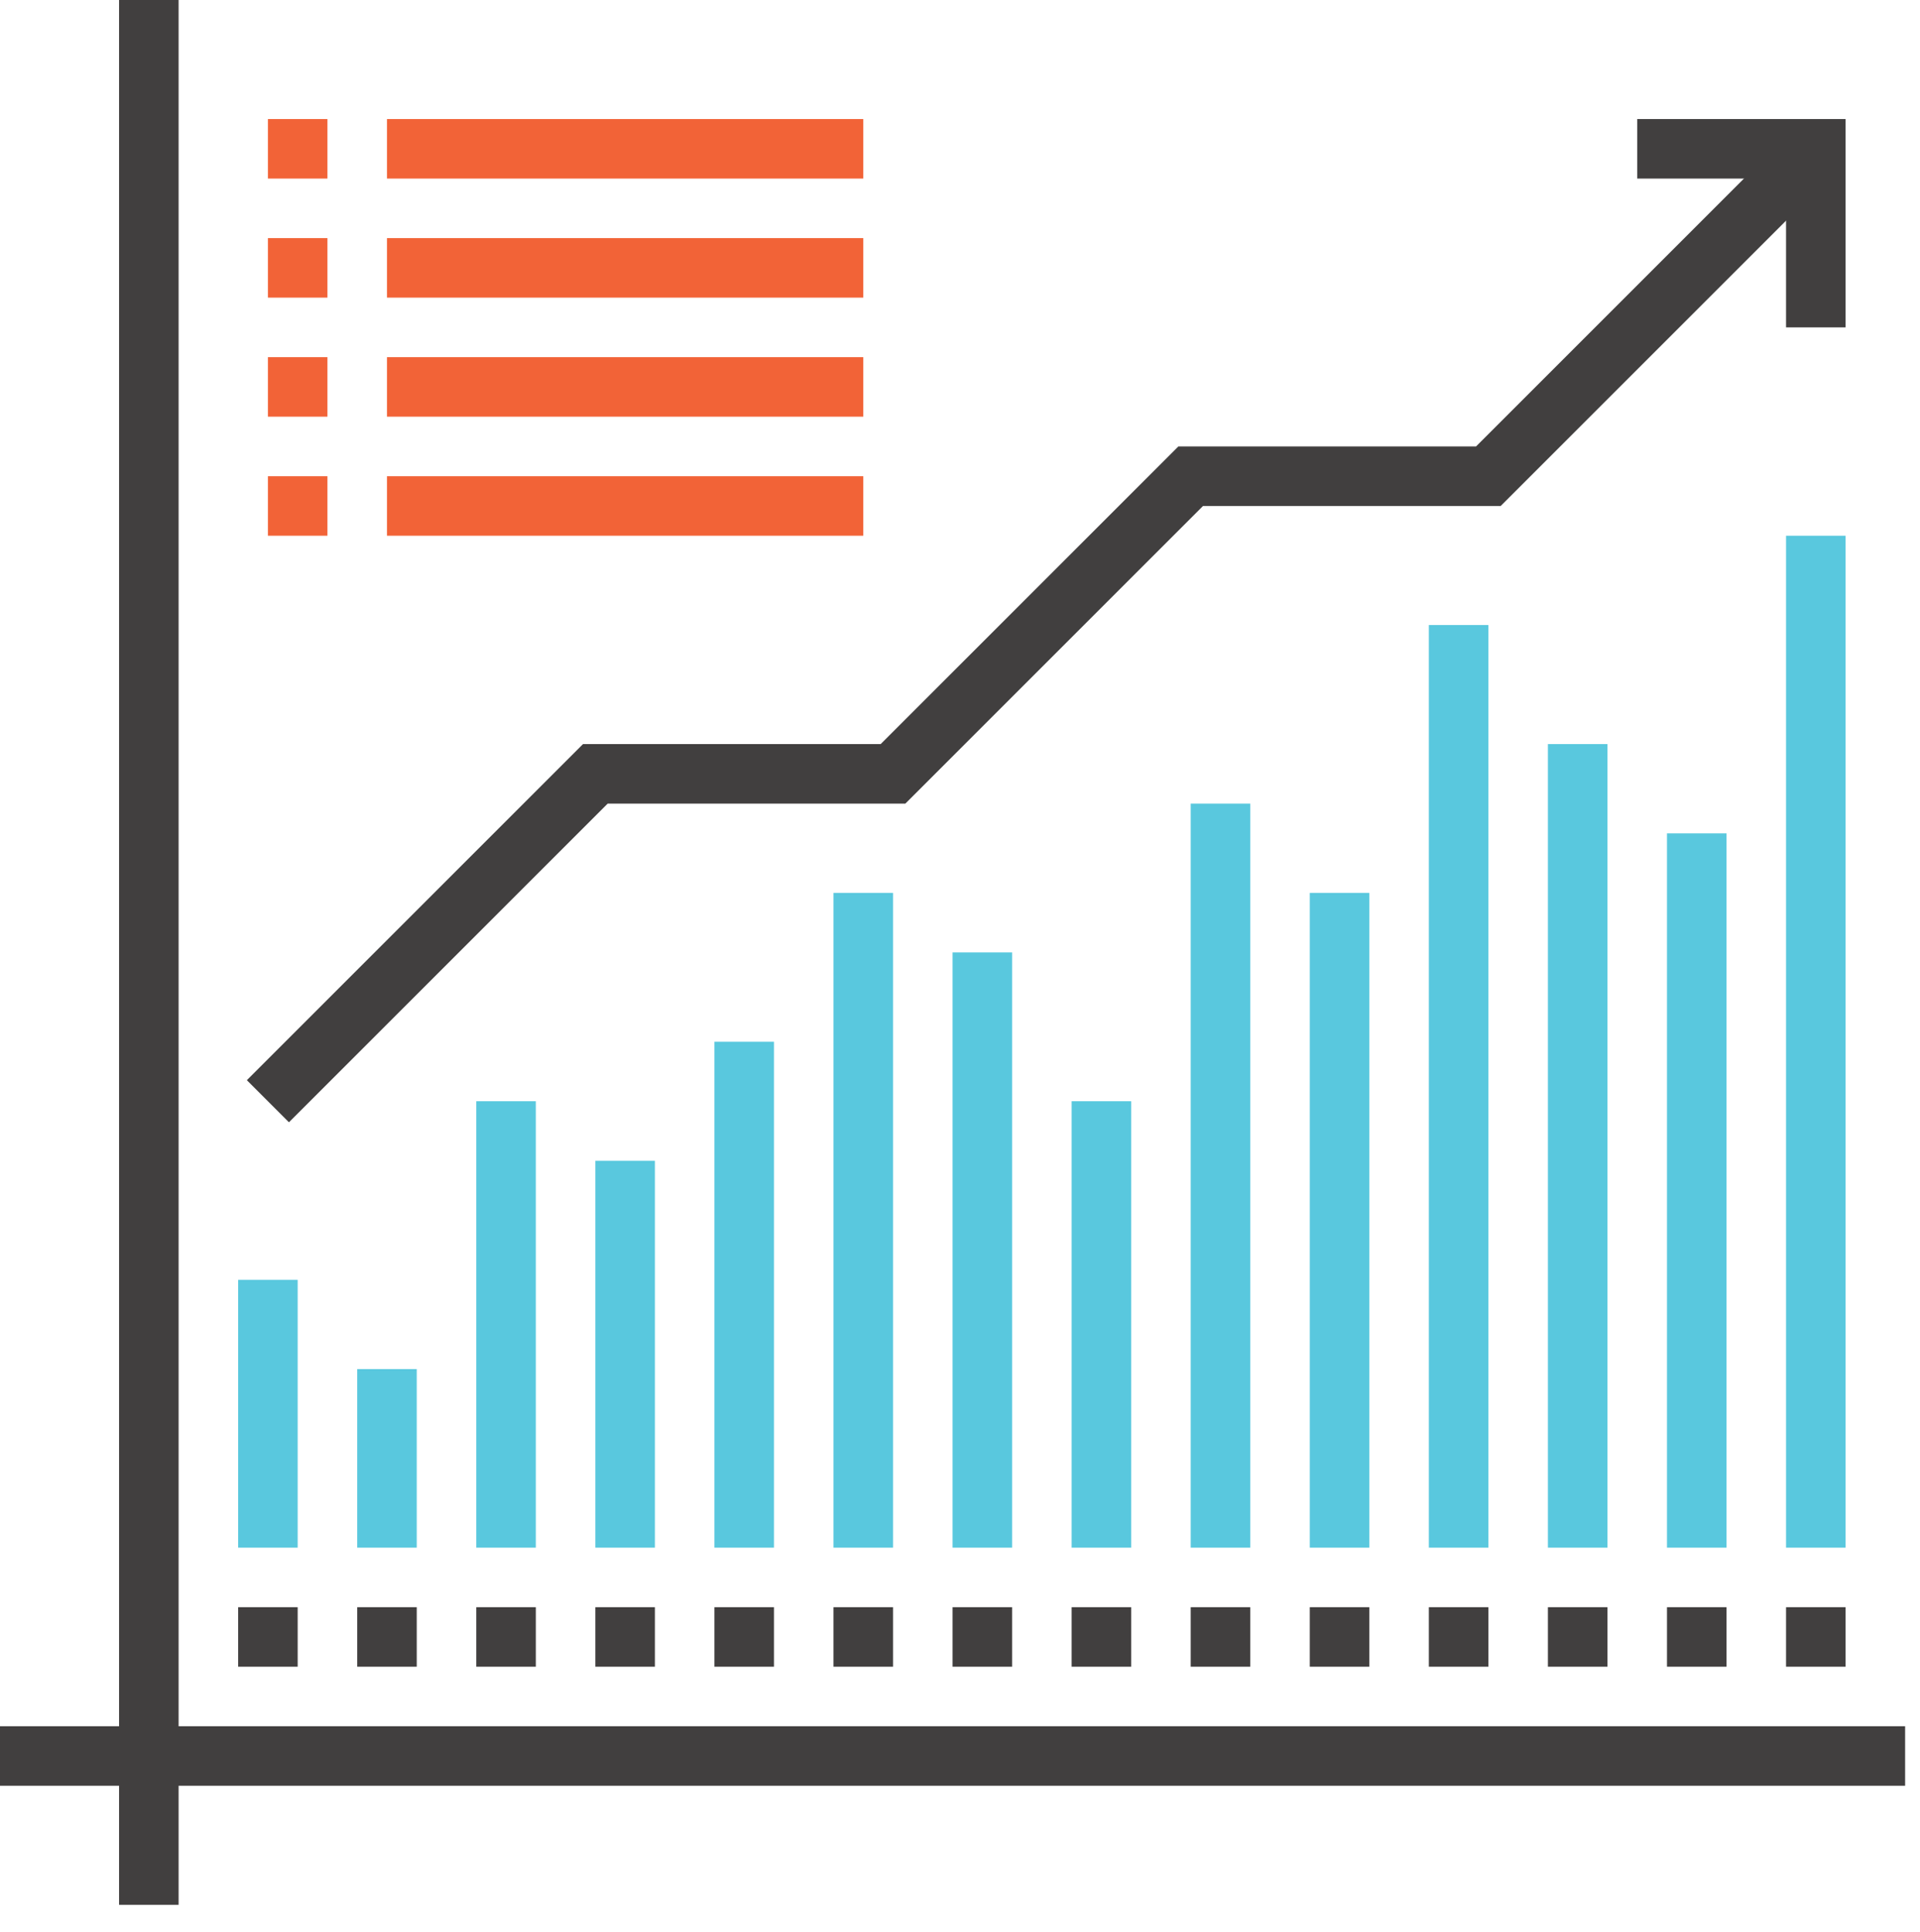
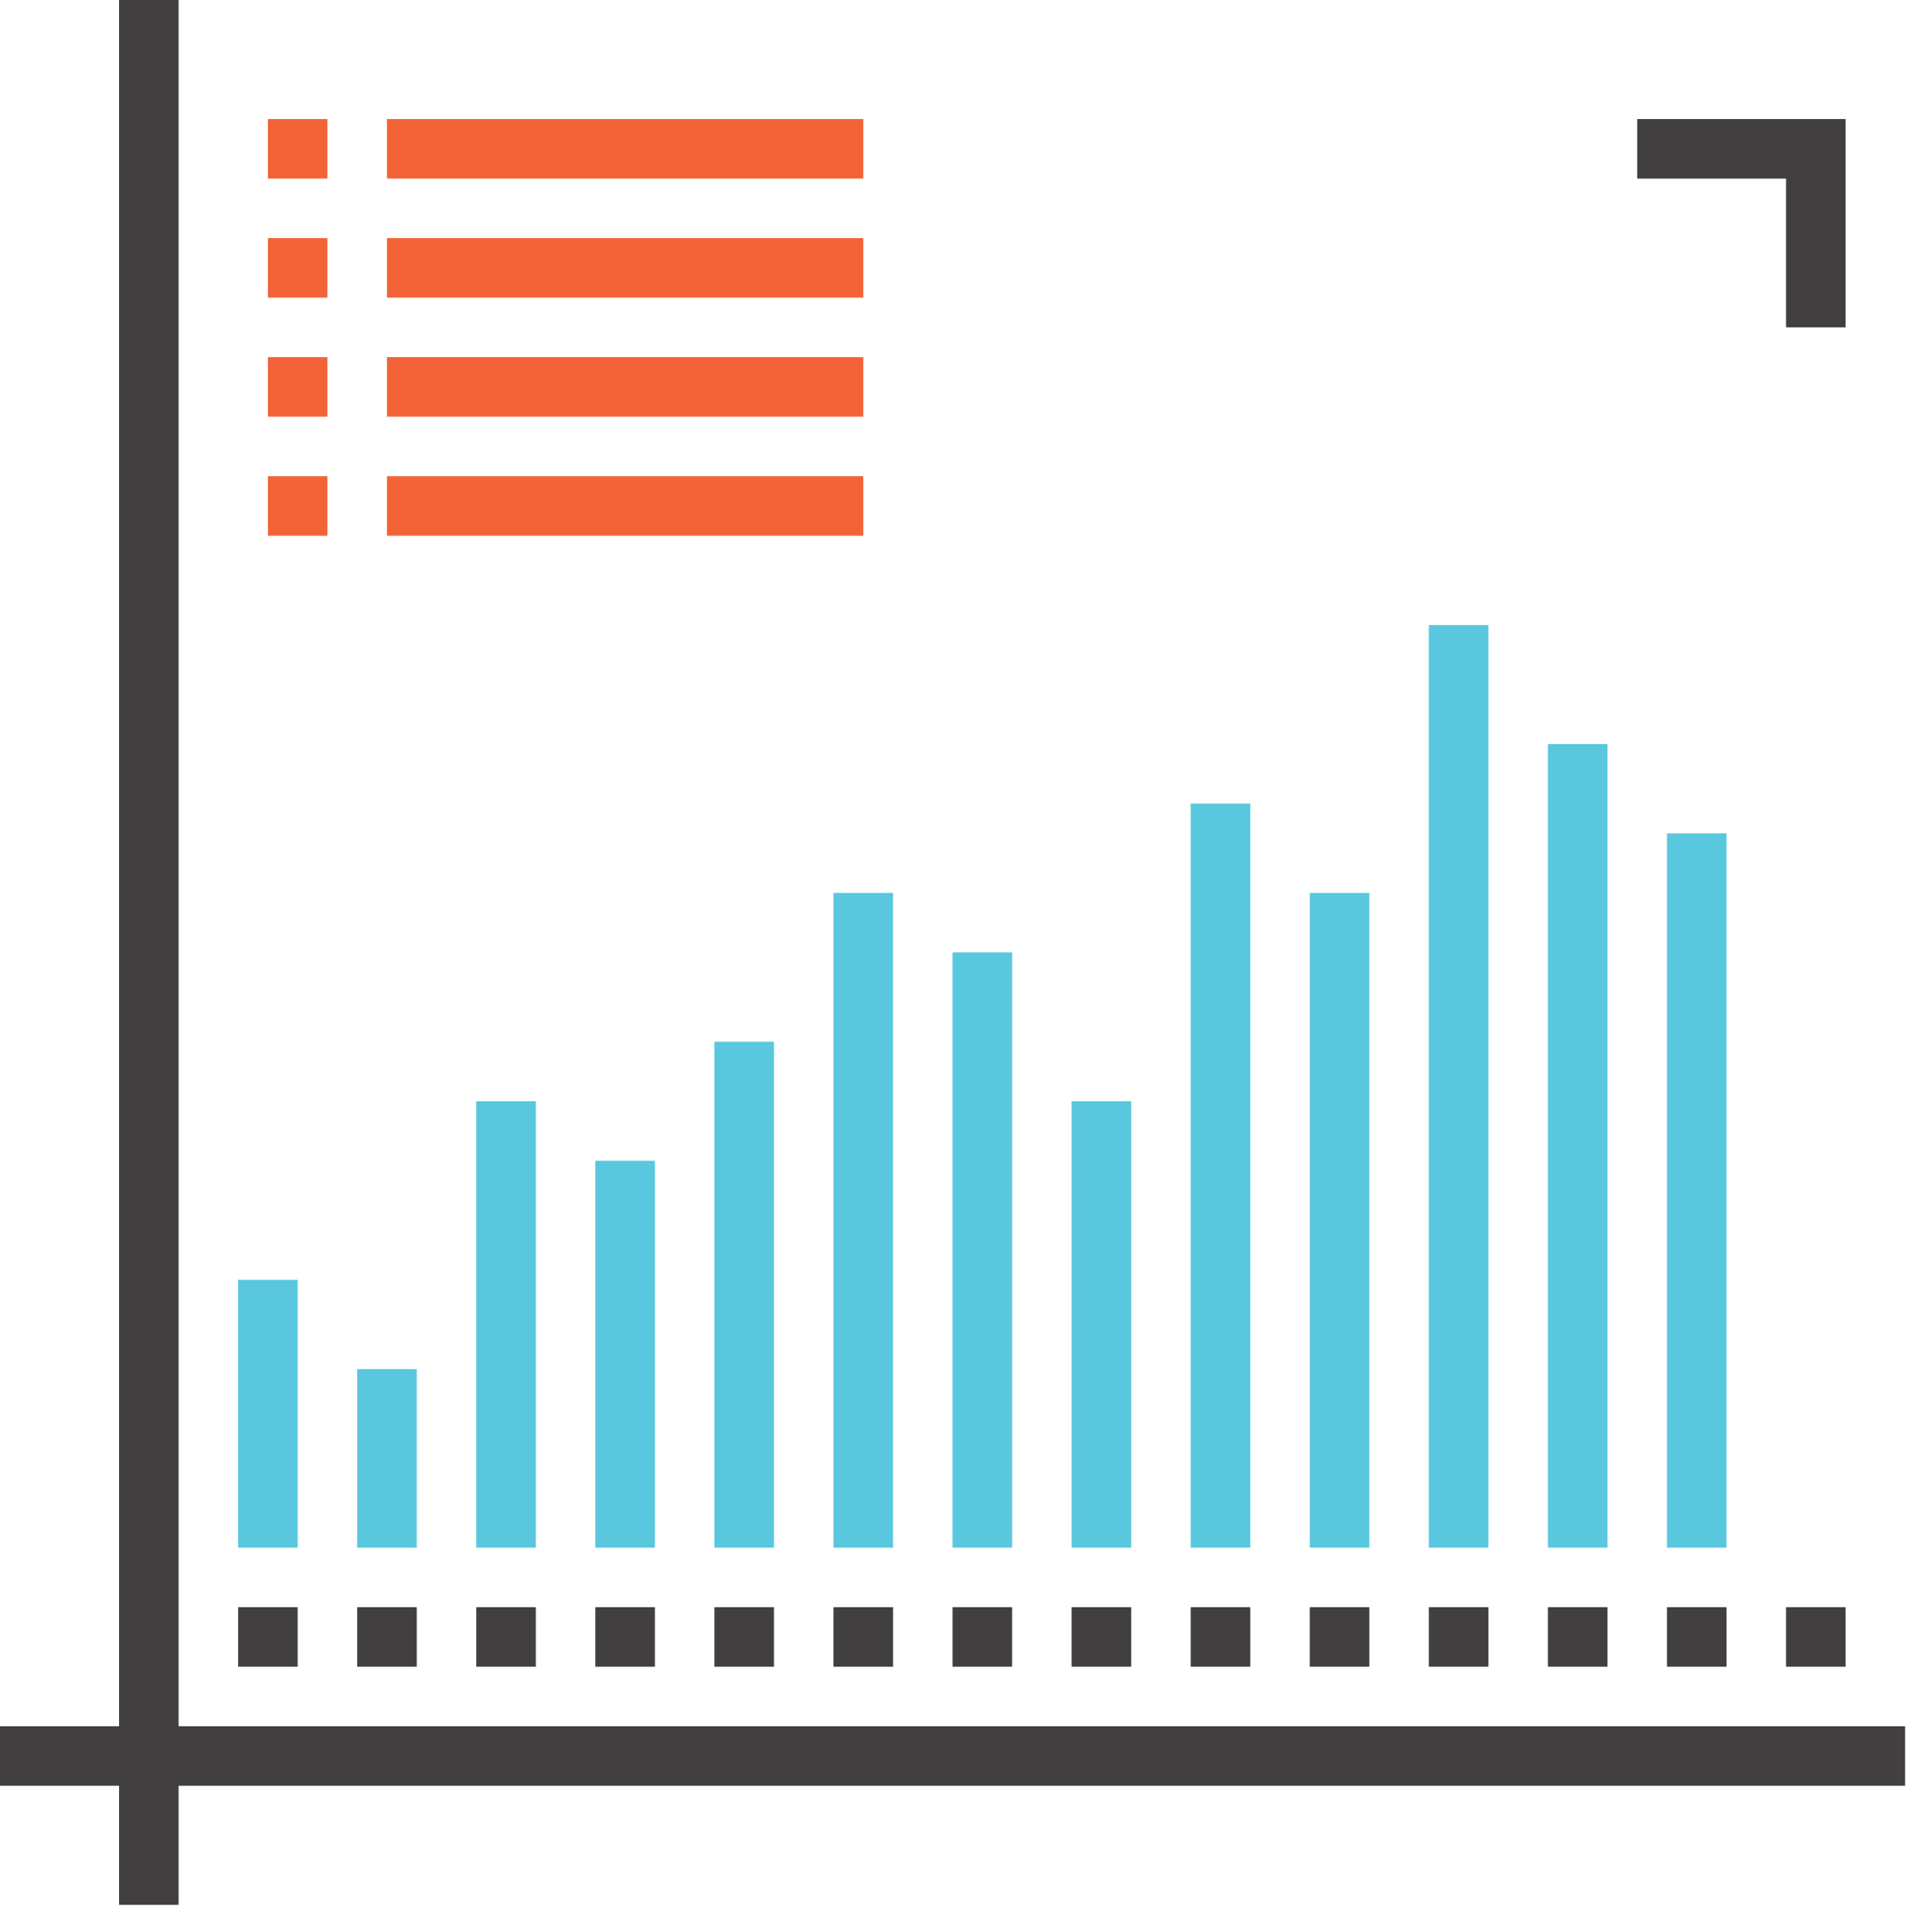
<svg xmlns="http://www.w3.org/2000/svg" version="1.1" id="Layer_1" x="0px" y="0px" viewBox="0 0 64.5 64.9" style="enable-background:new 0 0 64.5 64.9;" xml:space="preserve">
  <style type="text/css">
	.st0{fill:none;stroke:#59C8DE;stroke-width:2;stroke-miterlimit:10;}
	.st1{fill:none;stroke:#413F3F;stroke-width:2;stroke-miterlimit:10;}
	.st2{fill:none;stroke:#F26337;stroke-width:2;stroke-miterlimit:10;}
</style>
  <g>
    <g>
      <line class="st0" x1="9" y1="52" x2="9" y2="43" />
      <line class="st0" x1="13" y1="52" x2="13" y2="46" />
      <line class="st0" x1="17" y1="52" x2="17" y2="37" />
      <line class="st0" x1="21" y1="52" x2="21" y2="39" />
      <line class="st0" x1="25" y1="52" x2="25" y2="35" />
      <line class="st0" x1="29" y1="52" x2="29" y2="30" />
      <line class="st0" x1="33" y1="52" x2="33" y2="32" />
      <line class="st0" x1="37" y1="52" x2="37" y2="37" />
      <line class="st0" x1="41" y1="52" x2="41" y2="27" />
      <line class="st0" x1="45" y1="52" x2="45" y2="30" />
      <line class="st0" x1="49" y1="52" x2="49" y2="21" />
      <line class="st0" x1="53" y1="52" x2="53" y2="25" />
      <line class="st0" x1="57" y1="52" x2="57" y2="28" />
-       <line class="st0" x1="61" y1="52" x2="61" y2="18" />
    </g>
    <g>
      <line class="st1" x1="5" y1="0" x2="5" y2="64" />
      <line class="st1" x1="0" y1="59" x2="64" y2="59" />
    </g>
    <g>
      <line class="st1" x1="8" y1="55" x2="10" y2="55" />
      <line class="st1" x1="12" y1="55" x2="14" y2="55" />
      <line class="st1" x1="16" y1="55" x2="18" y2="55" />
      <line class="st1" x1="20" y1="55" x2="22" y2="55" />
      <line class="st1" x1="24" y1="55" x2="26" y2="55" />
      <line class="st1" x1="28" y1="55" x2="30" y2="55" />
      <line class="st1" x1="32" y1="55" x2="34" y2="55" />
      <line class="st1" x1="36" y1="55" x2="38" y2="55" />
      <line class="st1" x1="40" y1="55" x2="42" y2="55" />
      <line class="st1" x1="44" y1="55" x2="46" y2="55" />
      <line class="st1" x1="48" y1="55" x2="50" y2="55" />
      <line class="st1" x1="52" y1="55" x2="54" y2="55" />
      <line class="st1" x1="56" y1="55" x2="58" y2="55" />
      <line class="st1" x1="60" y1="55" x2="62" y2="55" />
    </g>
    <g>
-       <polyline class="st1" points="61,5 50,16 40,16 30,26 20,26 9,37   " />
      <polyline class="st1" points="61,11 61,5 55,5   " />
    </g>
    <g>
      <g>
        <line class="st2" x1="9" y1="5" x2="11" y2="5" />
        <line class="st2" x1="13" y1="5" x2="29" y2="5" />
      </g>
      <g>
        <line class="st2" x1="9" y1="9" x2="11" y2="9" />
        <line class="st2" x1="13" y1="9" x2="29" y2="9" />
      </g>
      <g>
        <line class="st2" x1="9" y1="13" x2="11" y2="13" />
        <line class="st2" x1="13" y1="13" x2="29" y2="13" />
      </g>
      <g>
        <line class="st2" x1="9" y1="17" x2="11" y2="17" />
        <line class="st2" x1="13" y1="17" x2="29" y2="17" />
      </g>
    </g>
  </g>
</svg>